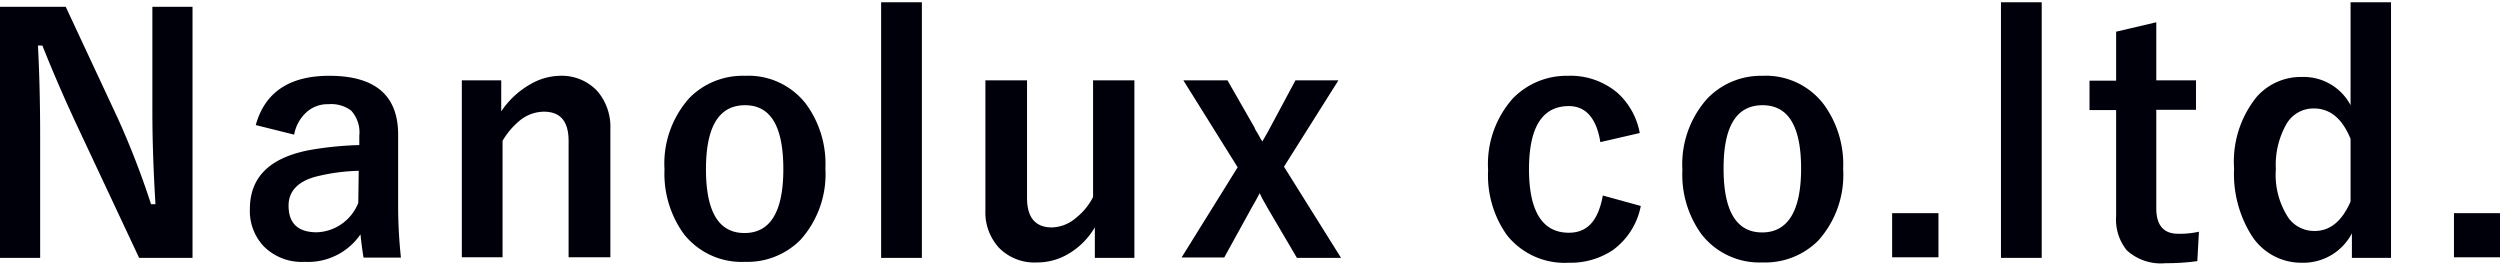
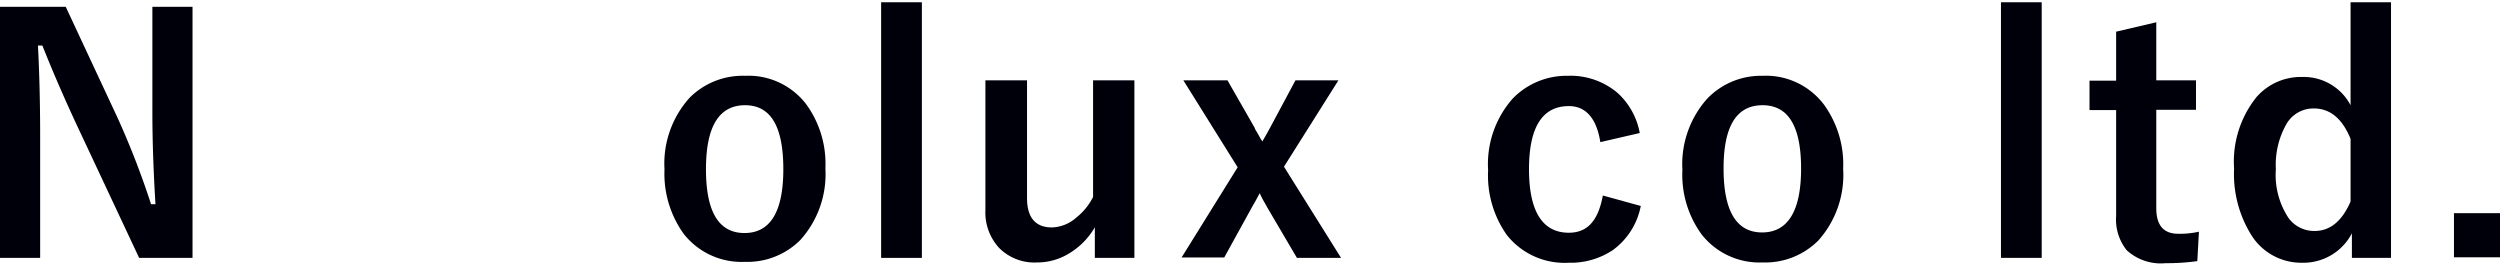
<svg xmlns="http://www.w3.org/2000/svg" viewBox="0 0 169.98 17.69" width="170" height="18">
  <defs>
    <style>.site_name1{fill:#00000a;}</style>
  </defs>
  <g>
    <path class="site_name1" d="M13.09.31V17.38H9.46L5.33,8.58Q4,5.75,2.88,2.94h-.3q.15,2.84.15,6.17v8.27H0V.31H4.47L8,7.87a56.15,56.15,0,0,1,2.27,5.86h.3c-.14-2.32-.21-4.41-.21-6.25V.31Z" />
-     <path class="site_name1" d="M17.39,8.35Q18.32,5,22.39,5q4.68,0,4.68,4v4.79a33.39,33.39,0,0,0,.19,3.57H24.72c-.08-.45-.15-1-.21-1.58a4.32,4.32,0,0,1-3.8,1.87,3.64,3.64,0,0,1-2.81-1.09,3.5,3.5,0,0,1-.91-2.5c0-2.15,1.32-3.47,4-4a22.72,22.72,0,0,1,3.44-.35V9.07a2.19,2.19,0,0,0-.56-1.71,2.27,2.27,0,0,0-1.53-.43,2.15,2.15,0,0,0-1.57.61A2.7,2.7,0,0,0,20,9Zm7,3.11a13.24,13.24,0,0,0-2.77.36c-1.32.31-2,1-2,2,0,1.22.64,1.82,1.93,1.82a3.15,3.15,0,0,0,2.81-2Z" />
-     <path class="site_name1" d="M34.08,5.31V7.42A5.8,5.8,0,0,1,36,5.61,4.15,4.15,0,0,1,38.05,5a3.3,3.3,0,0,1,2.59,1.07,3.74,3.74,0,0,1,.86,2.56v8.71H38.66V9.44c0-1.35-.56-2-1.68-2A2.65,2.65,0,0,0,35.39,8a5.19,5.19,0,0,0-1.22,1.42v7.92H31.4V5.31Z" />
    <path class="site_name1" d="M50.66,5a4.94,4.94,0,0,1,4.13,1.9,6.86,6.86,0,0,1,1.33,4.39,6.68,6.68,0,0,1-1.7,4.87,5.09,5.09,0,0,1-3.78,1.49,5,5,0,0,1-4.15-1.9,7,7,0,0,1-1.31-4.39,6.68,6.68,0,0,1,1.71-4.87A5.09,5.09,0,0,1,50.66,5Zm0,2Q48,7,48,11.35c0,2.9.87,4.34,2.62,4.34s2.64-1.44,2.64-4.34S52.41,7,50.66,7Z" />
    <path class="site_name1" d="M62.68,0V17.38H59.91V0Z" />
    <path class="site_name1" d="M77.13,5.31V17.38H74.44V15.3a5,5,0,0,1-1.82,1.82,4.14,4.14,0,0,1-2.1.57,3.38,3.38,0,0,1-2.6-1A3.56,3.56,0,0,1,67,14.13V5.31h2.83v8c0,1.33.57,2,1.7,2a2.62,2.62,0,0,0,1.65-.67,4.19,4.19,0,0,0,1.14-1.4V5.31Z" />
    <path class="site_name1" d="M91,5.31l-3.7,5.87,3.88,6.2h-3l-2-3.4c-.24-.42-.42-.74-.53-1-.17.32-.34.64-.52.94l-1.89,3.43h-2.9l3.81-6.13L80.46,5.31h3l1.85,3.23c0,.09.14.25.27.5s.18.32.25.42c.24-.4.41-.72.53-.94l1.72-3.21Z" />
    <path class="site_name1" d="M111.49,8.89l-2.68.62c-.26-1.64-1-2.45-2.14-2.45-1.8,0-2.71,1.43-2.71,4.29s.91,4.32,2.71,4.32c1.28,0,2-.84,2.31-2.53l2.58.71a4.83,4.83,0,0,1-1.9,3,5.17,5.17,0,0,1-3,.86,5,5,0,0,1-4.21-1.89,7,7,0,0,1-1.27-4.4,6.72,6.72,0,0,1,1.67-4.87A5.1,5.1,0,0,1,106.61,5,4.94,4.94,0,0,1,110,6.18,4.86,4.86,0,0,1,111.49,8.89Z" />
-     <path class="site_name1" d="M119.84,5A4.94,4.94,0,0,1,124,6.94a6.91,6.91,0,0,1,1.32,4.39,6.68,6.68,0,0,1-1.69,4.87,5.1,5.1,0,0,1-3.79,1.49,5,5,0,0,1-4.14-1.9,6.89,6.89,0,0,1-1.31-4.39,6.68,6.68,0,0,1,1.71-4.87A5.07,5.07,0,0,1,119.84,5Zm0,2q-2.66,0-2.65,4.31c0,2.9.88,4.34,2.62,4.34s2.65-1.44,2.65-4.34S121.58,7,119.84,7Z" />
-     <path class="site_name1" d="M131.8,14.34v3h-3.15v-3Z" />
+     <path class="site_name1" d="M119.84,5A4.94,4.94,0,0,1,124,6.94a6.91,6.91,0,0,1,1.32,4.39,6.68,6.68,0,0,1-1.69,4.87,5.1,5.1,0,0,1-3.79,1.49,5,5,0,0,1-4.14-1.9,6.89,6.89,0,0,1-1.31-4.39,6.68,6.68,0,0,1,1.71-4.87A5.07,5.07,0,0,1,119.84,5m0,2q-2.66,0-2.65,4.31c0,2.9.88,4.34,2.62,4.34s2.65-1.44,2.65-4.34S121.58,7,119.84,7Z" />
    <path class="site_name1" d="M138.82,0V17.38h-2.77V0Z" />
    <path class="site_name1" d="M146.61,1.36V5.31h2.7v2h-2.7V14c0,1.16.49,1.74,1.49,1.74a5.9,5.9,0,0,0,1.41-.14l-.11,2a15,15,0,0,1-2.16.14,3.42,3.42,0,0,1-2.64-.88,3.33,3.33,0,0,1-.72-2.33V7.33h-1.81v-2h1.81V2Z" />
    <path class="site_name1" d="M162.57,0V17.38h-2.66V15.71a3.72,3.72,0,0,1-3.39,2,4,4,0,0,1-3.44-1.87,7.85,7.85,0,0,1-1.18-4.53,7,7,0,0,1,1.53-4.87,4,4,0,0,1,3.09-1.36A3.6,3.6,0,0,1,159.82,7V0Zm-2.75,9.29c-.56-1.38-1.39-2.07-2.5-2.07a2.12,2.12,0,0,0-1.9,1.13,5.62,5.62,0,0,0-.68,3,5.3,5.3,0,0,0,.87,3.33,2.16,2.16,0,0,0,1.77.87c1.05,0,1.86-.67,2.44-2Z" />
    <path class="site_name1" d="M170,14.34v3h-3.15v-3Z" />
  </g>
</svg>